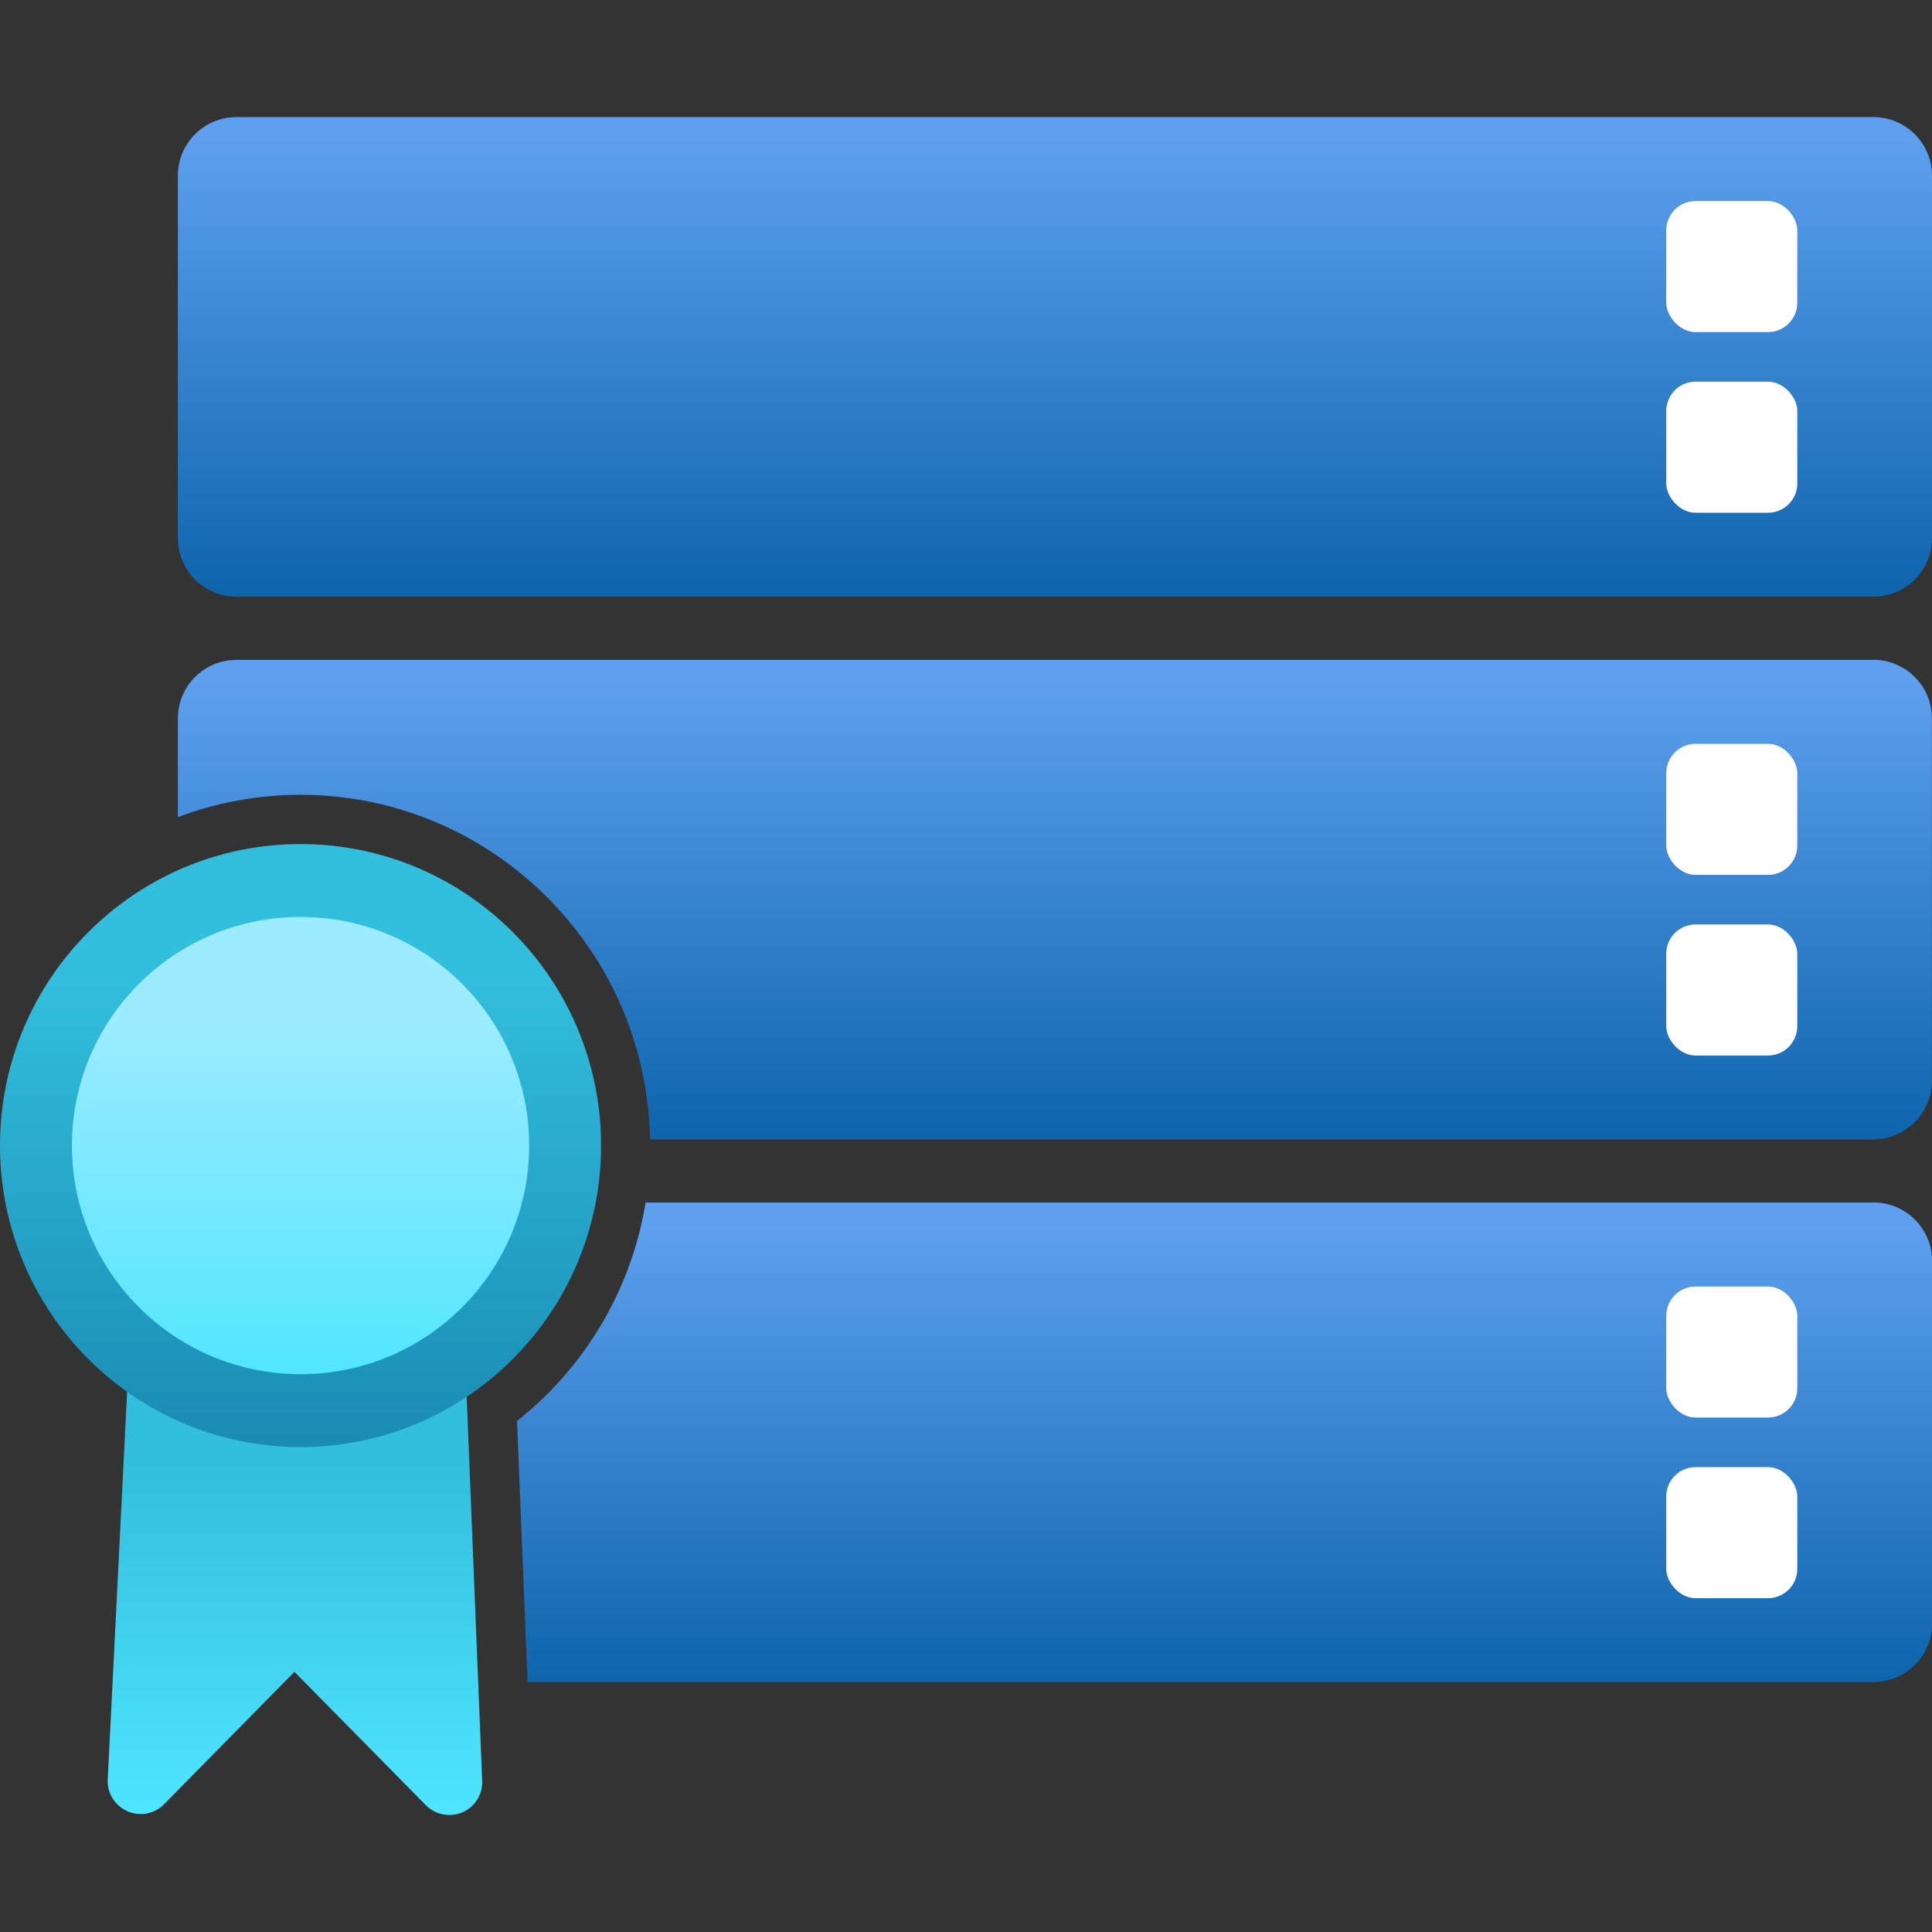
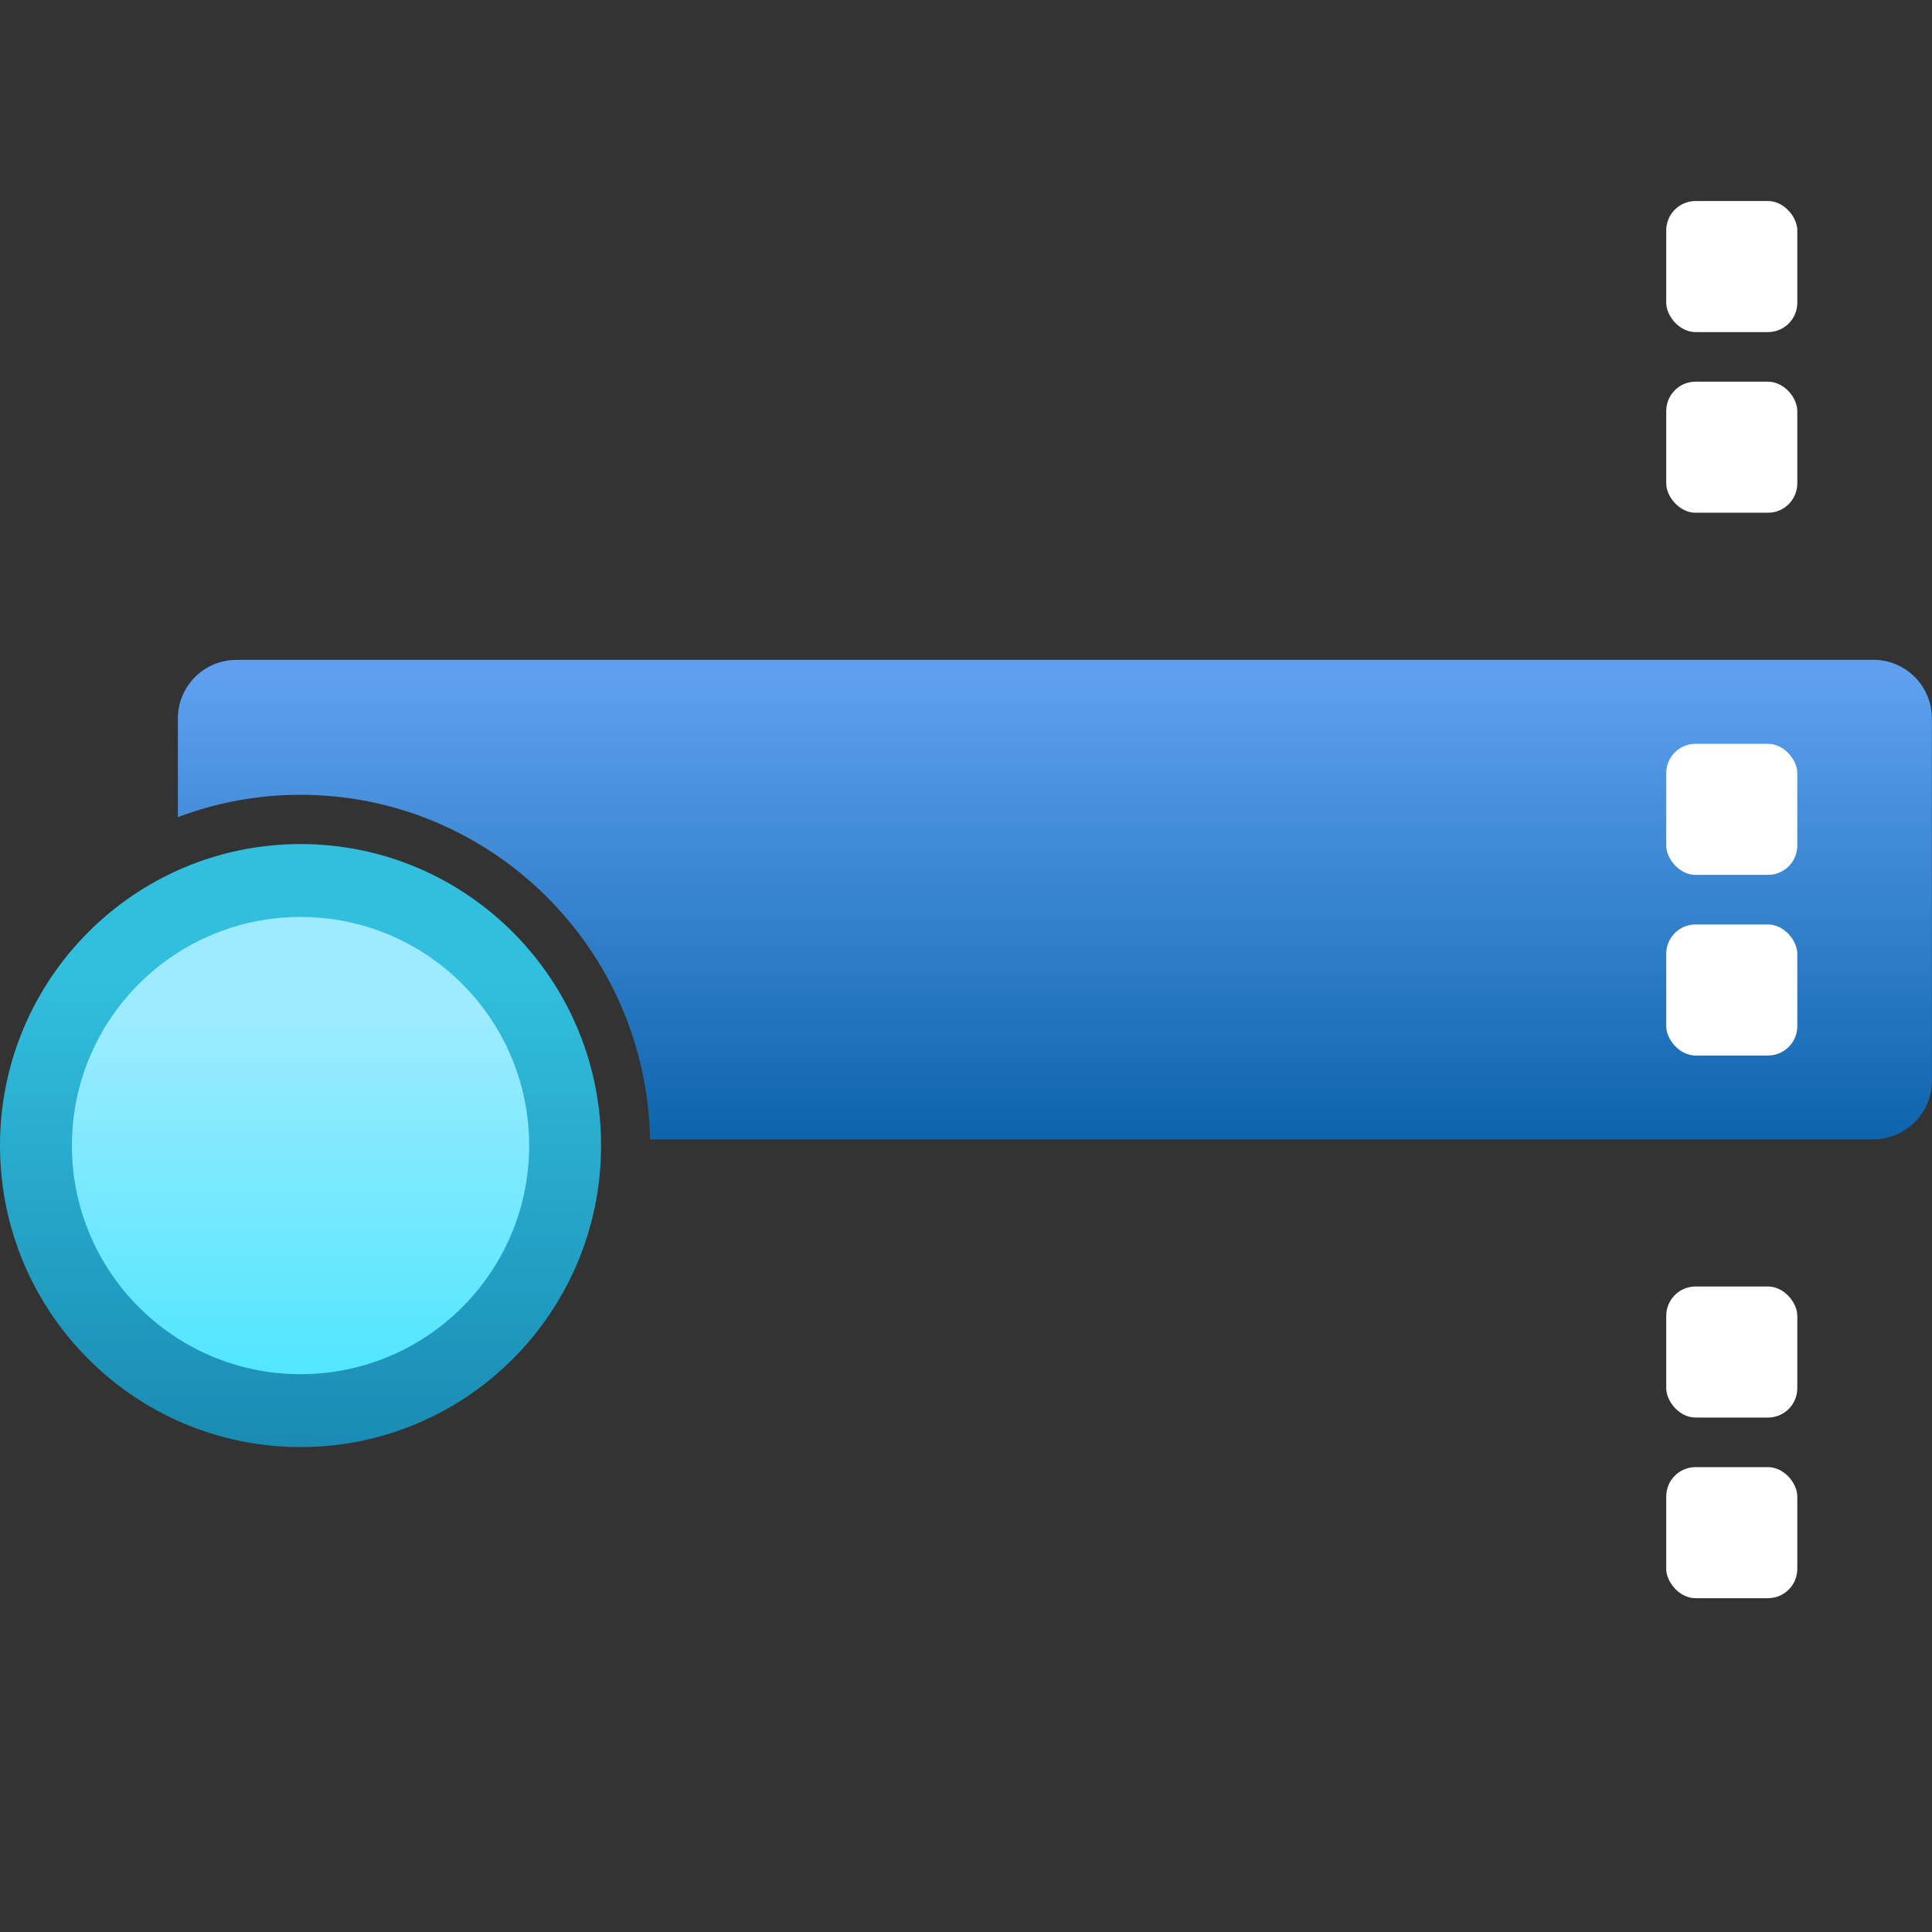
<svg xmlns="http://www.w3.org/2000/svg" id="uuid-a815531c-1d66-4632-9102-133243f5f218" width="18" height="18" viewBox="0 0 18 18">
  <rect x="0" y="0" width="18" height="18" fill="#333333" stroke="none" />
  <defs>
    <linearGradient id="uuid-f832d61b-a779-4b0e-ba77-62b0dec3acb7" x1="11.408" y1="11.369" x2="11.408" y2="16.364" gradientUnits="userSpaceOnUse">
      <stop offset="0" stop-color="#5ea0ef" />
      <stop offset="1" stop-color="#005ba1" />
    </linearGradient>
    <linearGradient id="uuid-b3e5a0b4-d362-4c10-a15f-9eee82f3029b" x1="9.829" y1="1.255" x2="9.829" y2="6.251" gradientUnits="userSpaceOnUse">
      <stop offset="0" stop-color="#5ea0ef" />
      <stop offset="1" stop-color="#005ba1" />
    </linearGradient>
    <linearGradient id="uuid-2cdf2580-a280-4b81-b79a-869196ced73d" x1="9.829" y1="6.312" x2="9.829" y2="11.307" gradientUnits="userSpaceOnUse">
      <stop offset="0" stop-color="#5ea0ef" />
      <stop offset="1" stop-color="#005ba1" />
    </linearGradient>
    <linearGradient id="uuid-8e95990e-9017-4a4b-8114-3cc1bda6531f" x1="2.749" y1="13.627" x2="2.749" y2="16.969" gradientUnits="userSpaceOnUse">
      <stop offset="0" stop-color="#32bedd" />
      <stop offset="1" stop-color="#50e6ff" />
    </linearGradient>
    <linearGradient id="uuid-387251c8-82ea-44a7-9154-9a48108bb488" x1="2.8" y1="9.129" x2="2.8" y2="13.562" gradientUnits="userSpaceOnUse">
      <stop offset="0" stop-color="#32bedd" />
      <stop offset="1" stop-color="#198ab3" />
    </linearGradient>
    <linearGradient id="uuid-d61e6d0d-f67a-4597-94d3-40bed935dfad" x1="2.8" y1="9.502" x2="2.8" y2="12.863" gradientUnits="userSpaceOnUse">
      <stop offset="0" stop-color="#9cebff" />
      <stop offset="1" stop-color="#50e6ff" />
    </linearGradient>
  </defs>
  <g>
    <g>
-       <path d="m17.453,11.204H6.015c-.131.801-.556,1.527-1.198,2.035l.098,2.432h12.54c.301,0,.546-.244.546-.546v-3.376h0c0-.302-.245-.546-.547-.546Z" fill="url(#uuid-f832d61b-a779-4b0e-ba77-62b0dec3acb7)" />
-       <path d="m17.453,1.091H2.203c-.301,0-.546.244-.546.546v3.376c0,.301.244.546.546.546h15.251c.301,0,.546-.244.546-.546V1.637h0c0-.302-.245-.546-.547-.546Z" fill="url(#uuid-b3e5a0b4-d362-4c10-a15f-9eee82f3029b)" />
      <path d="m17.453,6.148H2.203c-.301,0-.546.244-.546.546v.919c.356-.134.741-.208,1.142-.208,1.777,0,3.226,1.435,3.257,3.21h11.397c.301,0,.546-.244.546-.546v-3.376h0c0-.302-.245-.546-.547-.546Z" fill="url(#uuid-2cdf2580-a280-4b81-b79a-869196ced73d)" />
    </g>
    <g>
      <rect x="15.524" y="11.986" width="1.221" height="1.221" rx=".273" ry=".273" fill="#fff" />
      <rect x="15.524" y="13.669" width="1.221" height="1.221" rx=".273" ry=".273" fill="#fff" />
      <rect x="15.524" y="6.93" width="1.221" height="1.221" rx=".273" ry=".273" fill="#fff" />
      <rect x="15.524" y="8.613" width="1.221" height="1.221" rx=".273" ry=".273" fill="#fff" />
      <rect x="15.524" y="1.873" width="1.221" height="1.221" rx=".273" ry=".273" fill="#fff" />
      <rect x="15.524" y="3.556" width="1.221" height="1.221" rx=".273" ry=".273" fill="#fff" />
    </g>
  </g>
  <g>
-     <path d="m4.335,12.673c-.43.387-.989.601-1.568.601s-1.137-.214-1.568-.601l-.195,3.898c-.005.063.01.127.043.181.033.054.082.097.14.123.058.025.123.032.185.02.062-.013.119-.044.162-.091l1.209-1.228,1.219,1.237c.043.046.099.077.16.09.061.013.125.007.183-.017.058-.024.107-.066.14-.119.034-.053.05-.115.047-.177l-.158-3.916Z" fill="url(#uuid-8e95990e-9017-4a4b-8114-3cc1bda6531f)" />
-     <path d="m2.8,13.482c1.546,0,2.8-1.258,2.8-2.809s-1.254-2.809-2.8-2.809-2.8,1.258-2.8,2.809,1.254,2.809,2.8,2.809Z" fill="url(#uuid-387251c8-82ea-44a7-9154-9a48108bb488)" />
+     <path d="m2.8,13.482c1.546,0,2.8-1.258,2.8-2.809s-1.254-2.809-2.8-2.809-2.8,1.258-2.8,2.809,1.254,2.809,2.8,2.809" fill="url(#uuid-387251c8-82ea-44a7-9154-9a48108bb488)" />
    <path d="m2.8,12.803c1.177,0,2.13-.954,2.13-2.13s-.954-2.13-2.13-2.13-2.13.954-2.13,2.13.954,2.13,2.13,2.13Z" fill="url(#uuid-d61e6d0d-f67a-4597-94d3-40bed935dfad)" />
  </g>
  <rect width="18" height="18" fill="none" />
</svg>